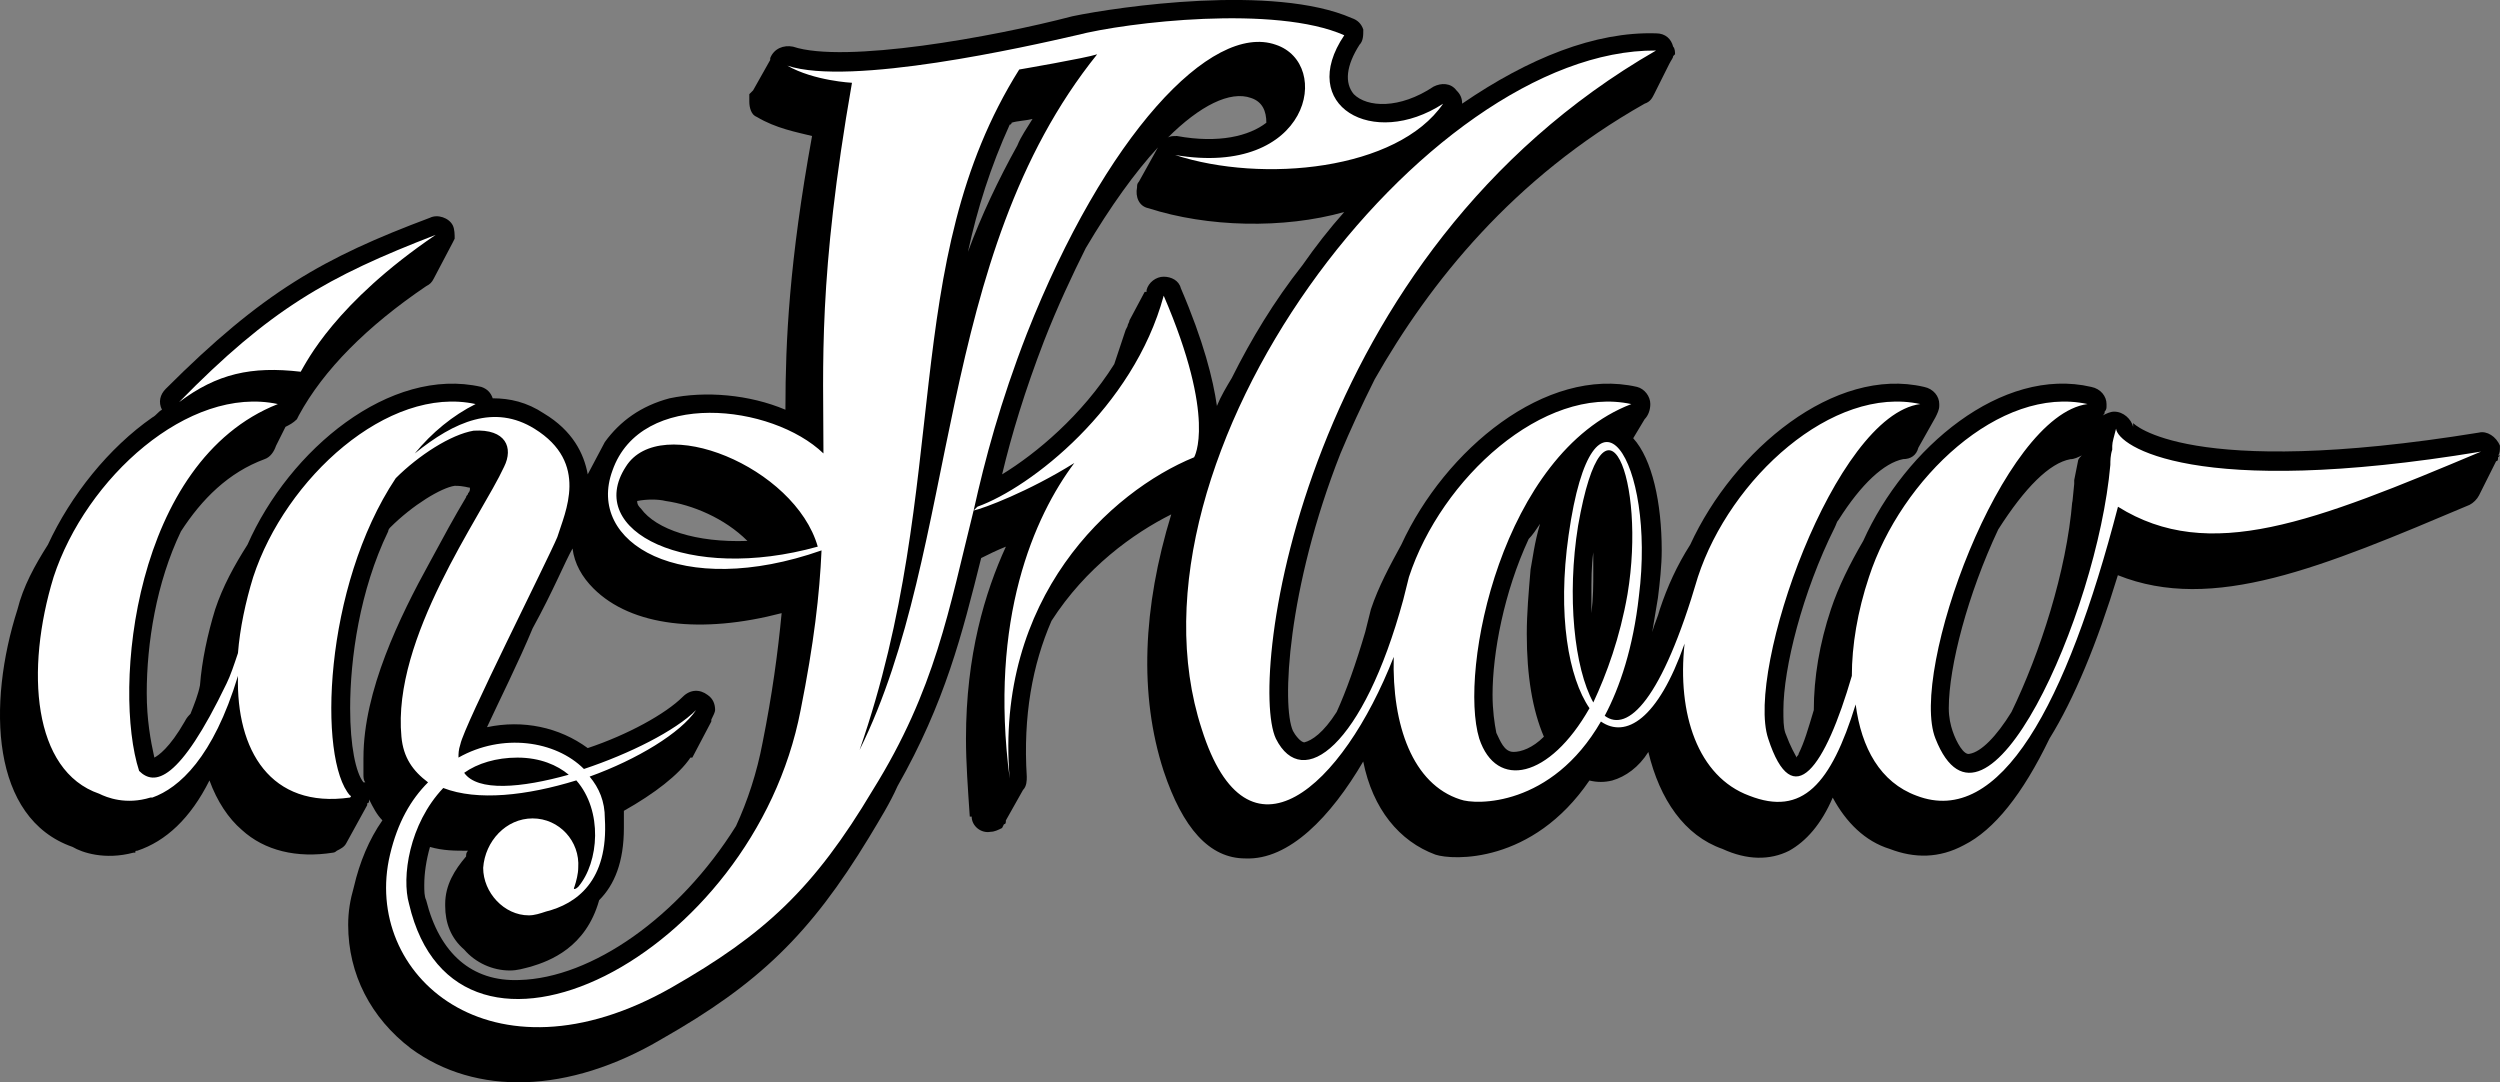
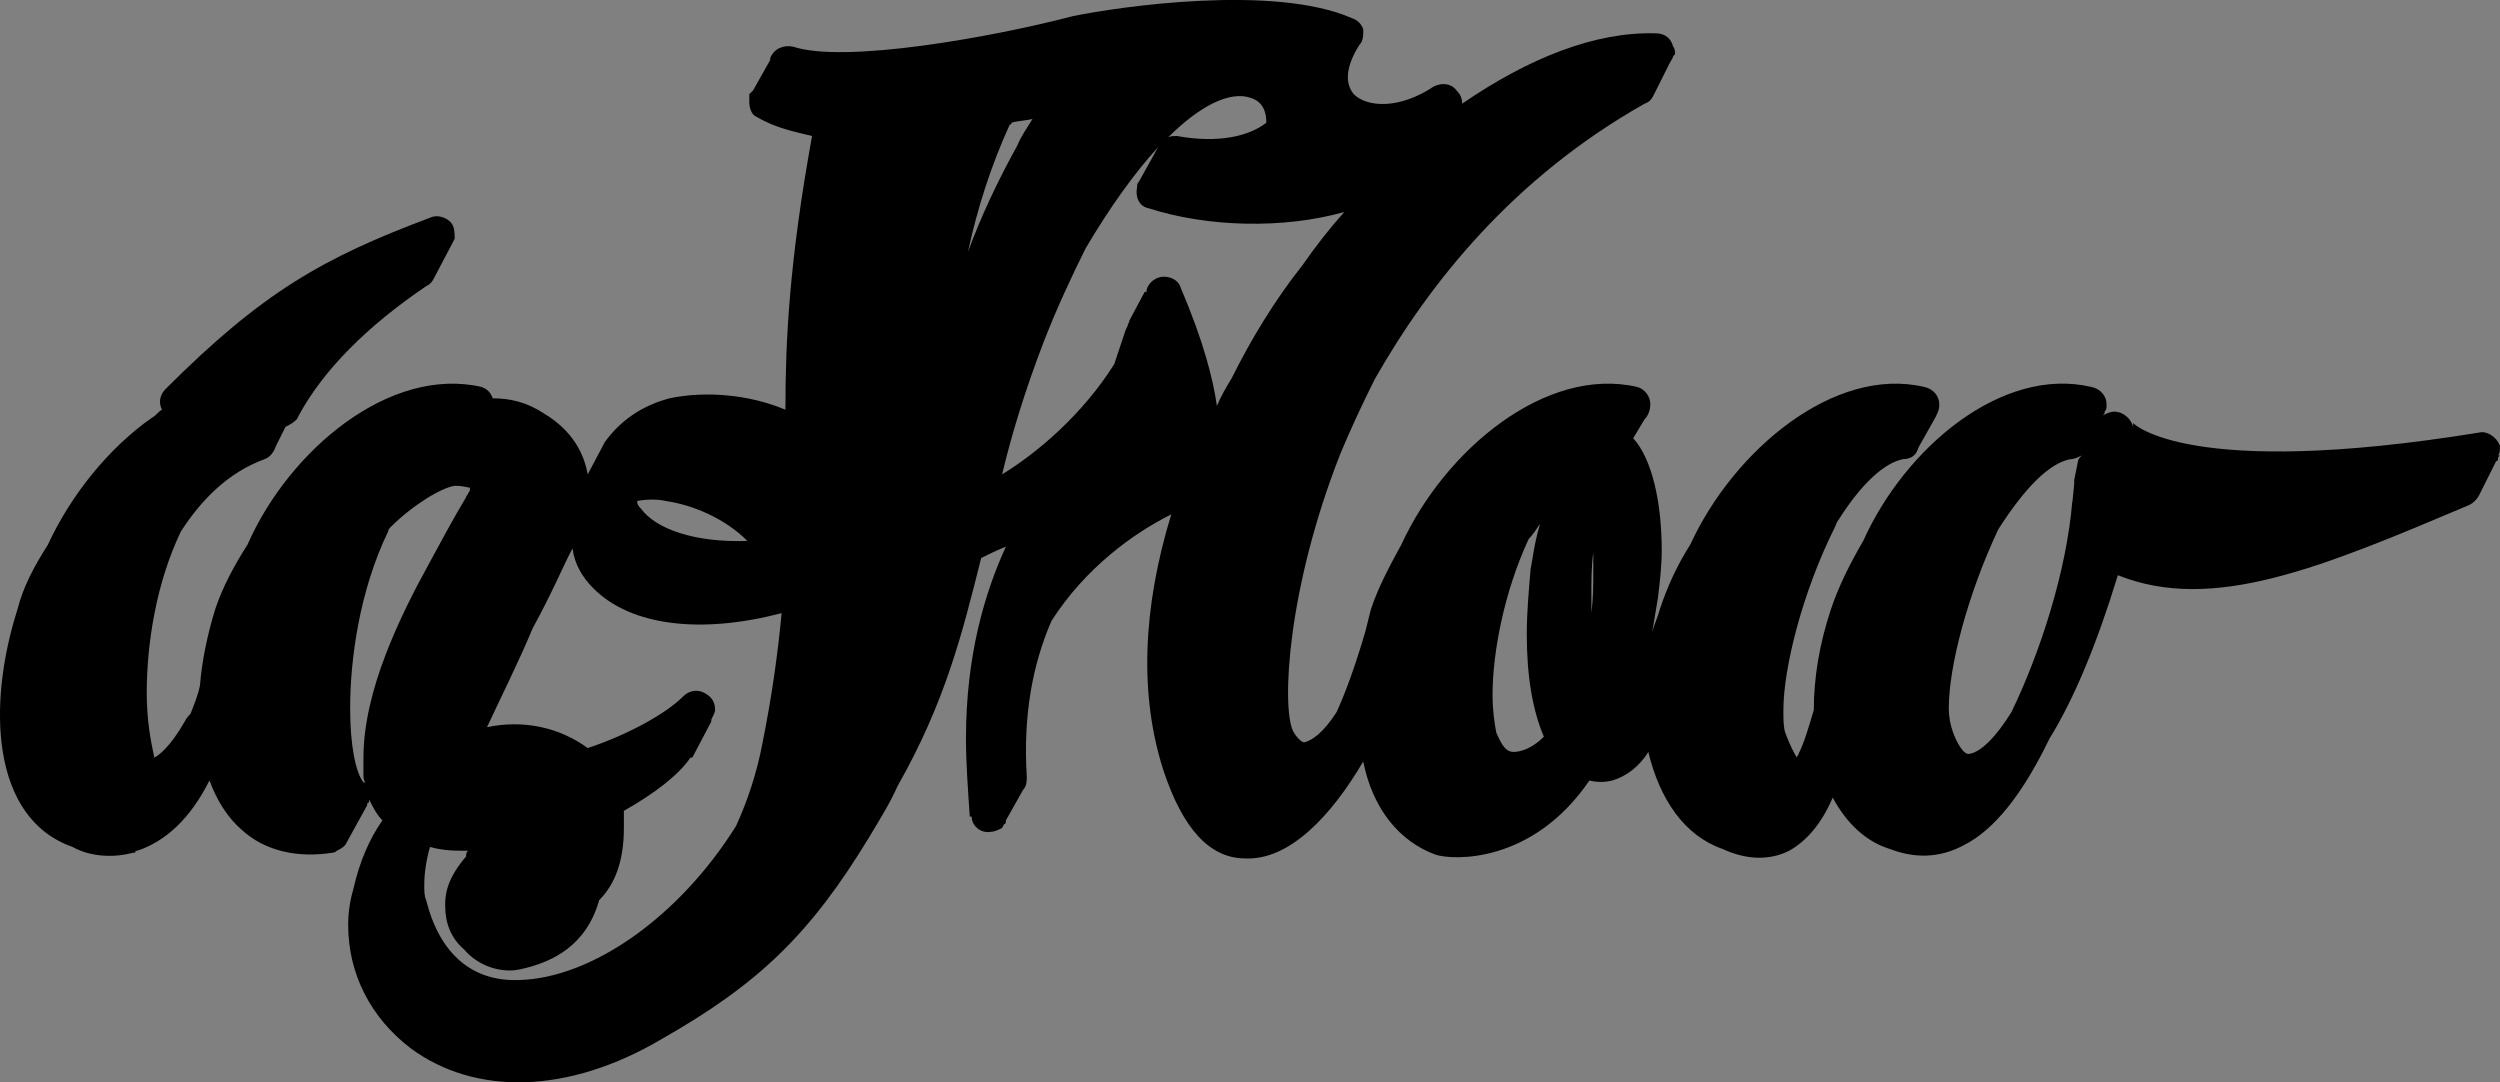
<svg xmlns="http://www.w3.org/2000/svg" id="svg80" version="1.1" viewBox="0 0 115.994 50.216" height="50.216mm" width="115.994mm">
  <rect x="0" y="0" width="115.994" height="50.216" fill="#808080" stroke="none" />
  <defs id="defs74" />
  <g transform="translate(0,-246.784)" id="layer1">
    <g transform="translate(3.568,14.957)" id="g28">
      <path id="path13" d="m 112.426,252.514 c -0.176,-0.441 -0.617,-0.706 -0.97,-0.617 -13.582,2.205 -16.051,-0.441 -16.051,-0.441 0,0.176 0,0.176 0,0.176 -0.088,-0.353 -0.441,-0.706 -0.882,-0.706 -0.176,0 -0.353,0.088 -0.529,0.176 0,0 0,0 0,0 0.088,-0.088 0.088,-0.088 0.088,-0.176 0,0 0,0 0,0 0,0 0,0 0,0 0.088,-0.088 0.088,-0.176 0.088,-0.265 0,0 0,0 0,-0.088 0,-0.353 -0.265,-0.706 -0.706,-0.794 -4.145,-0.97 -8.643,2.822 -10.583,7.144 -0.617,1.058 -1.147,2.117 -1.499,3.175 -0.529,1.587 -0.794,3.175 -0.794,4.674 0,0 0,0 0,0 -0.265,0.882 -0.441,1.499 -0.706,2.028 0,0.088 -0.088,0.088 -0.088,0.176 -0.088,-0.176 -0.265,-0.441 -0.529,-1.147 -0.088,-0.265 -0.088,-0.617 -0.088,-1.058 0,-1.94 0.882,-5.468 2.381,-8.467 0.088,-0.176 0.088,-0.265 0.176,-0.353 1.058,-1.676 2.117,-2.646 2.999,-2.822 0.353,0 0.617,-0.176 0.706,-0.529 0.794,-1.411 0.794,-1.411 0.794,-1.411 0.088,-0.176 0.176,-0.353 0.176,-0.529 0,0 0,0 0,-0.088 0,-0.353 -0.265,-0.706 -0.706,-0.794 -4.145,-0.97 -8.819,2.91 -10.848,7.32 -0.617,0.97 -1.058,1.94 -1.411,2.999 0,0 0,0 0,0 -0.088,0.353 -0.265,0.706 -0.353,1.058 0.088,-0.529 0.176,-1.058 0.265,-1.587 0.088,-0.706 0.176,-1.499 0.176,-2.205 0,-2.205 -0.441,-4.233 -1.323,-5.203 0.529,-0.882 0.529,-0.882 0.529,-0.882 0.176,-0.176 0.265,-0.441 0.265,-0.706 0,0 0,0 0,0 0,-0.353 -0.265,-0.706 -0.617,-0.794 -4.233,-0.97 -8.908,2.91 -10.936,7.32 -0.529,0.97 -1.058,1.94 -1.411,2.999 -0.265,1.058 -0.265,1.058 -0.265,1.058 -0.441,1.499 -0.882,2.734 -1.323,3.704 -0.617,0.97 -1.147,1.323 -1.499,1.411 -0.176,0 -0.441,-0.353 -0.529,-0.529 -0.529,-1.147 -0.265,-6.615 2.205,-12.876 0.441,-1.058 0.97,-2.205 1.587,-3.44 2.558,-4.498 6.438,-9.349 12.524,-12.788 0.265,-0.088 0.353,-0.265 0.441,-0.441 0,0 0,0 0,0 0.706,-1.411 0.706,-1.411 0.706,-1.411 0.088,-0.176 0.176,-0.265 0.176,-0.353 0.088,-0.088 0.088,-0.088 0.088,-0.088 0,0 0,0 0,0 0,-0.088 0,-0.265 -0.088,-0.353 -0.088,-0.353 -0.353,-0.617 -0.794,-0.617 -2.822,-0.088 -5.909,1.147 -8.996,3.263 0,-0.265 -0.088,-0.441 -0.265,-0.617 -0.265,-0.353 -0.706,-0.353 -1.058,-0.176 -1.587,1.058 -3.087,0.97 -3.704,0.353 -0.441,-0.529 -0.353,-1.323 0.265,-2.293 0.176,-0.176 0.176,-0.441 0.176,-0.706 -0.088,-0.265 -0.265,-0.441 -0.529,-0.529 -3.616,-1.587 -10.848,-0.529 -12.965,-0.088 -3.704,0.97 -10.583,2.205 -12.965,1.411 -0.441,-0.088 -0.882,0.088 -1.058,0.529 0,0 0,0 0,0.088 -0.794,1.411 -0.794,1.411 -0.794,1.411 -0.088,0.088 -0.088,0.088 -0.176,0.176 0,0.088 0,0.265 0,0.353 0,0.265 0.088,0.617 0.353,0.706 0.882,0.529 1.852,0.706 2.558,0.882 -1.058,5.821 -1.235,9.525 -1.235,12.612 0,0 0,0 0,0.088 -1.676,-0.706 -3.704,-0.882 -5.38,-0.529 -1.323,0.353 -2.293,1.058 -2.999,2.028 0,0 0,0 0,0 -0.794,1.499 -0.794,1.499 -0.794,1.499 -0.176,-0.97 -0.706,-2.028 -2.028,-2.822 -0.794,-0.529 -1.587,-0.706 -2.381,-0.706 -0.088,-0.265 -0.265,-0.441 -0.529,-0.529 -4.233,-0.97 -8.908,2.91 -10.848,7.32 -0.617,0.97 -1.147,1.94 -1.499,2.999 -0.353,1.147 -0.617,2.381 -0.706,3.528 -0.088,0.441 -0.265,0.882 -0.441,1.323 -0.088,0.088 -0.176,0.176 -0.265,0.353 -0.706,1.235 -1.235,1.587 -1.411,1.676 -0.176,-0.794 -0.353,-1.764 -0.353,-2.999 0,-2.293 0.441,-5.115 1.587,-7.497 0.97,-1.499 2.205,-2.734 3.881,-3.351 0.265,-0.088 0.441,-0.353 0.529,-0.617 0.441,-0.882 0.441,-0.882 0.441,-0.882 0.176,-0.088 0.353,-0.176 0.529,-0.353 0.088,-0.176 0.088,-0.176 0.088,-0.176 1.147,-2.117 3.175,-4.145 5.909,-5.997 0.176,-0.088 0.265,-0.176 0.353,-0.353 0,0 0,0 0,0 0.882,-1.676 0.882,-1.676 0.882,-1.676 0,0 0,0 0,0 0.088,-0.176 0.088,-0.176 0.088,-0.176 0,0 0,0 0,0 0,-0.176 0,-0.441 -0.088,-0.617 -0.176,-0.353 -0.706,-0.529 -1.058,-0.353 -4.939,1.852 -7.761,3.44 -12.259,7.938 -0.265,0.265 -0.353,0.617 -0.176,0.97 -0.176,0.088 -0.265,0.265 -0.441,0.353 -2.028,1.411 -3.792,3.616 -4.851,5.909 -0.617,0.97 -1.147,1.94 -1.411,2.999 -1.411,4.41 -1.235,9.701 2.558,11.024 0.441,0.265 1.499,0.617 2.822,0.265 0,0 0,0 0,0 0.088,0 0.088,0 0.088,0 0,-0.088 0,-0.088 0.088,-0.088 -0.088,0 -0.088,0 -0.088,0 0.088,0 0.088,0 0.088,0 1.323,-0.441 2.469,-1.499 3.351,-3.263 0.353,0.97 0.882,1.764 1.499,2.293 1.058,0.97 2.558,1.323 4.233,1.058 0.088,0 0.176,-0.088 0.176,-0.088 0.176,-0.088 0.353,-0.176 0.441,-0.353 0,0 0,0 0,0 0.97,-1.764 0.97,-1.764 0.97,-1.764 0,0 0,0 0,0 0,-0.088 0,-0.088 0,-0.088 0,0 0,0 0,0 0.088,0 0.088,-0.088 0.088,-0.176 0,0 0,0 0,0 0.176,0.353 0.353,0.706 0.617,0.97 0,0 0,0 0,0 -0.617,0.882 -1.058,1.94 -1.323,3.087 -0.176,0.617 -0.265,1.147 -0.265,1.764 0,2.293 1.058,4.322 2.91,5.733 2.999,2.205 7.32,2.117 11.642,-0.441 4.498,-2.558 6.879,-4.851 9.613,-9.349 0.529,-0.882 0.97,-1.587 1.323,-2.381 2.205,-3.881 2.999,-7.056 3.881,-10.583 0.353,-0.176 0.706,-0.353 1.147,-0.529 -0.97,2.117 -1.852,5.027 -1.852,8.908 0,1.147 0.088,2.293 0.176,3.616 0,0 0,0 0,0 0,0 0,0 0,0 0,0 0,0 0,0 0,0 0,0 0,0 0,0 0,0 0,0 0,0 0,0 0,0 0,0 0.088,0 0.088,0 0,0.441 0.441,0.794 0.882,0.706 0.176,0 0.353,-0.088 0.529,-0.176 0,0 0,0 0,0 0.088,-0.176 0.088,-0.176 0.088,-0.176 0.088,0 0.088,-0.088 0.088,-0.176 0.794,-1.411 0.794,-1.411 0.794,-1.411 0.176,-0.176 0.176,-0.441 0.176,-0.617 -0.176,-2.822 0.265,-5.203 1.147,-7.232 1.587,-2.469 3.792,-4.057 5.556,-4.939 -1.323,4.322 -1.499,8.378 -0.353,11.906 0.882,2.646 2.117,4.057 3.792,4.057 2.028,0.088 3.969,-1.94 5.468,-4.498 0.441,2.205 1.676,3.704 3.351,4.322 0.794,0.265 4.498,0.441 7.144,-3.44 0.353,0.088 0.706,0.088 1.058,0 0.617,-0.176 1.235,-0.617 1.676,-1.323 0.529,2.205 1.676,3.881 3.44,4.498 1.147,0.529 2.205,0.529 3.087,0.088 0.794,-0.441 1.499,-1.235 2.028,-2.469 0.617,1.147 1.499,2.028 2.646,2.381 1.147,0.441 2.293,0.441 3.44,-0.176 1.411,-0.706 2.734,-2.381 3.969,-4.939 1.147,-1.852 2.205,-4.41 3.175,-7.585 4.41,1.764 9.437,-0.353 16.316,-3.263 0.176,-0.088 0.353,-0.265 0.441,-0.441 0,0 0,0 0,0 0.794,-1.587 0.794,-1.587 0.794,-1.587 0.088,0 0.088,-0.088 0.088,-0.176 0.088,-0.088 0.088,-0.088 0.088,-0.088 -0.088,0 -0.088,0 -0.088,0 0.088,-0.088 0.088,-0.265 0.088,-0.441 z M 3.505,267.066 c 0,0 0,0 0,0 0,0 0,0 0,0 0,0 0,0 0,0 z M 27.318,255.072 c 1.235,0.176 2.734,0.794 3.792,1.852 -2.381,0.088 -4.233,-0.529 -4.939,-1.499 -0.088,-0.088 -0.176,-0.176 -0.176,-0.353 0.441,-0.088 0.97,-0.088 1.323,0 z M 13.295,266.978 c 0,0.265 0,0.529 0,0.794 0,0.088 0,0.265 0.088,0.353 0,0 -0.088,0 -0.088,0 -0.353,-0.441 -0.617,-1.676 -0.617,-3.44 0,-2.293 0.441,-5.468 1.764,-8.202 0,-0.088 0.088,-0.176 0.088,-0.176 1.058,-1.058 2.381,-1.852 2.999,-1.94 0.441,0 0.617,0.088 0.706,0.088 0,0.088 0,0.088 0,0.088 0,0 0,0.088 -0.088,0.176 0,0.088 -0.088,0.088 -0.088,0.176 -0.529,0.882 -1.058,1.852 -1.676,2.999 -1.411,2.558 -3.087,5.997 -3.087,9.084 z m 18.521,-0.706 c -0.265,1.411 -0.706,2.734 -1.235,3.881 -2.646,4.233 -6.703,7.056 -10.054,7.144 -2.205,0.088 -3.704,-1.235 -4.322,-3.704 -0.088,-0.176 -0.088,-0.441 -0.088,-0.706 0,-0.529 0.088,-1.147 0.265,-1.764 0.617,0.176 1.147,0.176 1.764,0.176 -0.088,0.088 -0.088,0.176 -0.088,0.265 -0.529,0.617 -0.97,1.323 -0.97,2.205 0,0 0,0 0,0.088 0,0.794 0.265,1.499 0.882,2.028 0.529,0.617 1.323,0.97 2.117,0.97 0.353,0 0.617,-0.088 0.97,-0.176 0.882,-0.265 2.558,-0.882 3.175,-3.087 0.706,-0.706 1.147,-1.764 1.147,-3.351 0,-0.176 0,-0.353 0,-0.529 0,-0.088 0,-0.176 0,-0.265 1.411,-0.794 2.558,-1.676 3.087,-2.469 0.088,0 0.088,0 0.088,0 0.882,-1.676 0.882,-1.676 0.882,-1.676 0,-0.088 0,-0.088 0,-0.088 0.088,-0.176 0.176,-0.353 0.176,-0.441 0,-0.265 -0.088,-0.529 -0.353,-0.706 -0.353,-0.265 -0.794,-0.265 -1.147,0.088 -0.794,0.794 -2.558,1.764 -4.41,2.381 -1.323,-0.97 -2.999,-1.323 -4.674,-0.97 0.529,-1.147 1.499,-3.087 2.117,-4.586 0.97,-1.764 1.499,-3.087 1.852,-3.704 0.088,0.706 0.441,1.323 0.97,1.852 1.764,1.764 5.027,2.117 8.731,1.147 -0.176,1.852 -0.441,3.792 -0.882,5.997 z m 22.666,-29.898 c 0.529,0.176 0.706,0.617 0.706,1.147 -0.794,0.617 -2.205,0.97 -4.145,0.617 -0.176,0 -0.353,0 -0.441,0.088 1.499,-1.499 2.91,-2.205 3.881,-1.852 z m -13.141,7.144 c 0.441,-2.028 1.058,-3.969 1.94,-5.909 0.088,0 0.088,-0.088 0.088,-0.088 0.265,-0.088 0.617,-0.088 0.97,-0.176 -0.265,0.441 -0.529,0.794 -0.706,1.235 -0.882,1.587 -1.676,3.263 -2.293,4.939 z m 12.259,5.821 c -0.265,0.441 -0.529,0.882 -0.706,1.323 -0.176,-1.235 -0.617,-2.999 -1.676,-5.468 -0.088,-0.353 -0.441,-0.529 -0.794,-0.529 -0.353,0 -0.706,0.265 -0.794,0.617 0,0.088 0,0.088 0,0.088 -0.088,0 -0.088,0 -0.088,0 -0.706,1.323 -0.706,1.323 -0.706,1.323 0,0.088 -0.088,0.176 -0.088,0.265 -0.088,0.176 -0.088,0.176 -0.088,0.176 0,0 0,0 0,0 -0.176,0.529 -0.353,1.058 -0.529,1.587 -1.499,2.381 -3.616,4.145 -5.203,5.115 0.441,-1.852 1.058,-3.881 1.94,-6.174 0.617,-1.587 1.323,-3.087 1.94,-4.322 1.147,-1.94 2.293,-3.528 3.351,-4.674 -0.882,1.587 -0.882,1.587 -0.882,1.587 0,0 0,0 0,0 -0.088,0.088 -0.088,0.176 -0.088,0.265 -0.088,0.441 0.088,0.882 0.529,0.97 2.734,0.882 6.262,0.97 9.084,0.176 -0.706,0.794 -1.323,1.587 -1.94,2.469 -1.323,1.676 -2.381,3.44 -3.263,5.203 z m 13.053,17.374 c -0.441,0 -0.617,-0.529 -0.794,-0.882 -0.088,-0.441 -0.176,-1.058 -0.176,-1.764 0,-1.94 0.529,-4.763 1.676,-7.232 0.176,-0.176 0.353,-0.441 0.529,-0.706 -0.265,0.882 -0.353,1.676 -0.441,2.117 -0.088,1.058 -0.176,2.028 -0.176,2.999 0,1.94 0.265,3.528 0.794,4.763 -0.529,0.529 -1.058,0.706 -1.411,0.706 z m 3.616,-6.438 c 0,-0.265 0,-0.529 0,-0.794 0,-0.706 0,-1.411 0.088,-2.028 0,0.265 0,0.617 0,0.882 0,0.617 0,1.235 -0.088,1.94 z m 22.578,-7.056 c -0.176,0.882 -0.176,0.882 -0.176,0.882 0,0.088 0,0.088 0,0.088 0,0.176 0,0.176 0,0.176 0,0 0,-0.088 0,-0.088 -0.088,0.882 -0.088,0.882 -0.088,0.882 0,0 0,-0.088 0,-0.088 -0.265,3.263 -1.499,7.056 -2.822,9.79 -0.706,1.147 -1.411,1.852 -1.94,1.94 -0.265,0.088 -0.617,-0.529 -0.794,-1.058 -0.088,-0.265 -0.176,-0.617 -0.176,-1.058 0,-1.94 0.882,-5.292 2.293,-8.29 1.235,-1.94 2.381,-3.087 3.351,-3.263 0.176,0 0.353,-0.088 0.529,-0.176 -0.088,0.088 -0.176,0.176 -0.176,0.265 z m 0.176,-0.353 c 0,0 0,0 0,0 0,0 0,0 0,0 z" style="fill:#000000;fill-opacity:1;fill-rule:nonzero;stroke:none;stroke-width:0.265" />
-       <path id="path15" d="m 51.836,253.043 c 0,0 1.058,-1.764 -1.411,-7.497 -1.411,5.203 -6.174,8.908 -8.643,9.79 -0.176,0.176 -0.176,0.176 -0.176,0.176 0.529,-2.381 1.235,-5.027 2.469,-8.202 3.616,-9.172 8.555,-14.464 11.553,-13.406 2.646,0.882 1.587,6.174 -4.674,5.115 4.057,1.323 10.319,0.706 12.435,-2.381 -3.263,2.117 -6.791,0.088 -4.586,-3.175 -3.175,-1.411 -10.054,-0.617 -12.435,0 -2.293,0.529 -10.495,2.381 -13.406,1.411 1.235,0.706 2.999,0.794 2.999,0.794 -1.587,9.084 -1.323,13.053 -1.323,17.198 -2.381,-2.293 -8.467,-2.999 -9.79,0.794 -1.235,3.351 3.175,5.997 9.701,3.704 -0.088,2.028 -0.353,4.322 -0.97,7.408 -2.205,11.465 -15.963,18.433 -18.168,8.996 -0.353,-1.235 0,-3.704 1.587,-5.38 1.587,0.617 3.881,0.353 6.174,-0.353 1.235,1.411 1.058,3.792 0.088,4.939 -0.088,0.088 -0.265,0.176 -0.176,0 0.088,-0.265 0.176,-0.617 0.176,-0.882 0.088,-1.235 -0.882,-2.293 -2.117,-2.293 -1.235,0 -2.205,1.058 -2.293,2.293 0,1.147 0.97,2.205 2.117,2.205 0.265,0 0.529,-0.088 0.794,-0.176 1.411,-0.353 2.91,-1.411 2.734,-4.322 0,-0.794 -0.265,-1.411 -0.706,-1.94 2.205,-0.794 4.233,-2.028 4.939,-3.087 -0.97,0.97 -3.087,2.028 -5.203,2.734 -1.323,-1.323 -3.792,-1.676 -5.821,-0.529 0,-0.176 0,-0.353 0.088,-0.617 0.176,-0.882 4.057,-8.555 4.498,-9.613 0.353,-1.147 1.499,-3.44 -1.058,-5.027 -1.852,-1.147 -3.704,-0.353 -5.556,1.147 0.794,-0.97 1.764,-1.764 2.822,-2.293 -4.057,-0.882 -8.819,3.44 -10.319,8.026 -0.353,1.147 -0.617,2.381 -0.706,3.528 -0.176,0.529 -0.353,1.058 -0.529,1.411 -2.205,4.586 -3.351,4.763 -4.057,4.057 -1.235,-3.792 -0.265,-14.376 6.438,-17.022 -4.145,-0.882 -8.908,3.44 -10.407,8.026 -1.323,4.322 -0.97,8.996 2.117,10.054 0.353,0.176 1.235,0.529 2.381,0.176 0,0 0,0 0,0 0,0 0,0 0.088,0 1.235,-0.441 2.822,-1.852 3.969,-5.644 -0.088,3.44 1.499,6.174 5.203,5.644 0,0 0.088,-0.088 0,-0.088 -1.499,-1.676 -1.235,-9.701 2.117,-14.728 1.058,-1.058 2.558,-2.028 3.616,-2.205 1.499,-0.088 1.852,0.794 1.411,1.676 -1.058,2.293 -5.203,7.938 -4.763,12.524 0.088,0.97 0.529,1.587 1.235,2.117 -0.794,0.794 -1.411,1.852 -1.764,3.351 -1.323,5.556 4.674,10.936 13.053,6.174 4.322,-2.469 6.615,-4.586 9.349,-9.172 2.91,-4.674 3.528,-8.378 4.674,-12.965 0.441,-0.088 2.558,-0.882 4.674,-2.205 -1.852,2.469 -3.969,7.232 -2.999,14.64 -0.706,-8.378 4.674,-13.317 8.555,-14.905 z M 20.439,266.978 c 1.058,0 1.852,0.353 2.381,0.794 -2.205,0.617 -4.233,0.794 -4.851,-0.088 0.617,-0.441 1.499,-0.706 2.469,-0.706 z M 10.385,249.074 c 0.265,-0.441 1.587,-3.175 6.262,-6.35 -5.027,1.94 -7.673,3.44 -11.906,7.761 1.764,-1.323 3.351,-1.676 5.644,-1.411 z m 84.226,2.646 c -0.088,0.353 -0.176,0.617 -0.176,0.794 0,0 0,0 0,0 0,0.088 0,0.088 0,0.176 -0.088,0.265 -0.088,0.529 -0.088,0.706 -0.617,6.967 -5.821,18.521 -8.114,12.7 -1.235,-3.087 3.087,-14.993 7.056,-15.522 -4.057,-0.882 -8.643,3.44 -10.142,8.026 -0.529,1.587 -0.794,3.175 -0.794,4.586 -1.235,4.233 -2.734,6.438 -3.881,2.91 -1.058,-3.175 3.087,-14.993 7.056,-15.522 -4.057,-0.882 -8.819,3.44 -10.319,8.026 0,0 0,0 0,0 0,0 0,0 0,0 -1.676,5.733 -3.263,7.232 -4.322,6.438 0.706,-1.323 1.323,-3.175 1.587,-5.556 0.794,-6.262 -2.117,-10.936 -3.263,-2.822 -0.529,3.704 0,6.615 0.97,8.026 -1.852,3.263 -4.322,3.792 -5.115,1.411 -0.97,-3.175 1.058,-13.229 7.056,-15.522 -4.057,-0.882 -8.819,3.44 -10.319,8.026 -0.088,0.353 -0.176,0.706 -0.265,1.058 -1.852,6.791 -4.674,8.908 -5.909,6.438 -1.323,-2.822 1.235,-22.49 17.639,-31.926 -10.672,-0.088 -25.224,18.785 -21.078,31.485 2.117,6.703 6.526,2.734 8.908,-3.351 -0.088,3.175 0.882,5.909 3.087,6.615 0.706,0.265 4.233,0.353 6.526,-3.616 1.147,0.794 2.646,-0.088 3.881,-3.616 -0.353,3.263 0.617,6.174 2.999,7.056 2.469,0.97 3.792,-0.529 4.939,-4.233 0.265,2.028 1.147,3.616 2.822,4.233 3.881,1.499 6.967,-4.233 9.349,-13.406 4.233,2.646 9.084,0.706 16.845,-2.558 -13.317,2.205 -16.845,-0.265 -16.933,-1.058 z m -24.253,12.7 c -0.882,-1.587 -1.235,-4.939 -0.706,-8.202 1.235,-7.056 3.175,-2.117 2.293,3.175 -0.353,2.028 -0.97,3.704 -1.587,5.027 z M 43.722,235.052 c 0,0 3.087,-0.529 3.616,-0.706 -7.585,9.437 -6.35,22.842 -11.024,32.279 4.322,-12.435 1.764,-22.578 7.408,-31.574 z m -18.256,18.433 c 1.587,-2.558 7.849,0 8.908,3.704 -5.997,1.676 -10.848,-0.706 -8.908,-3.704 z" style="fill:#ffffff;fill-opacity:1;fill-rule:nonzero;stroke:none;stroke-width:0.265" />
    </g>
  </g>
</svg>